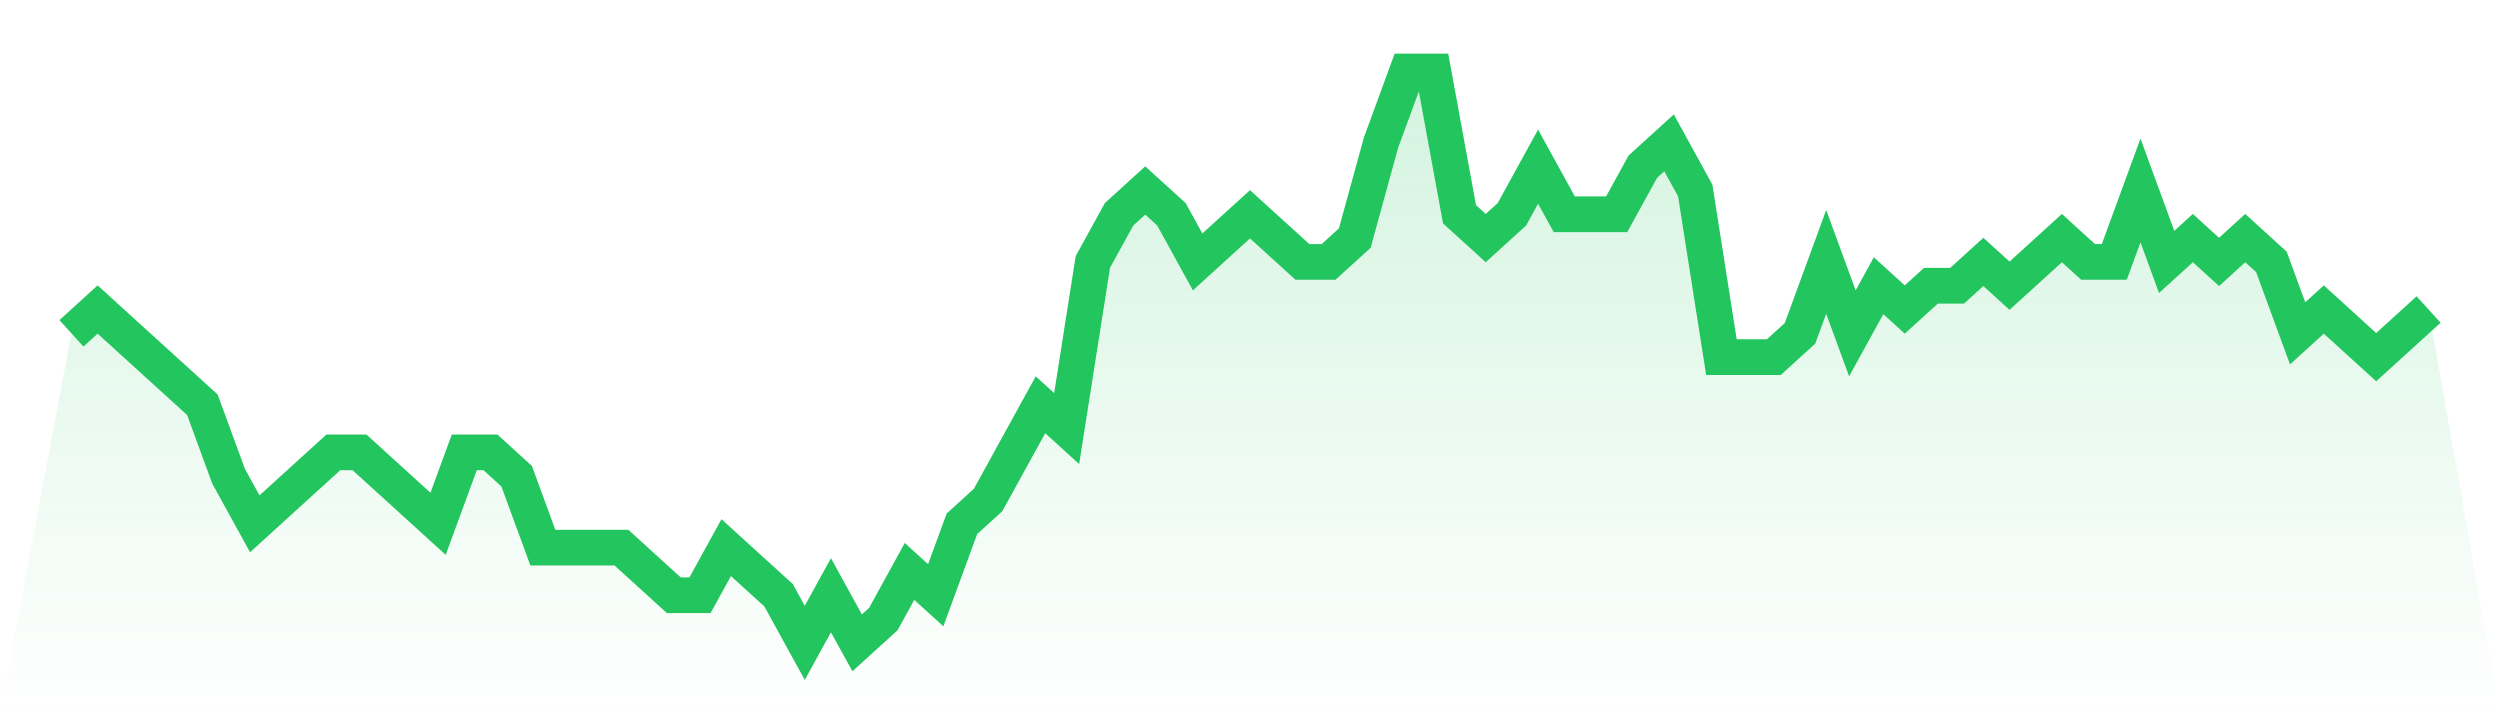
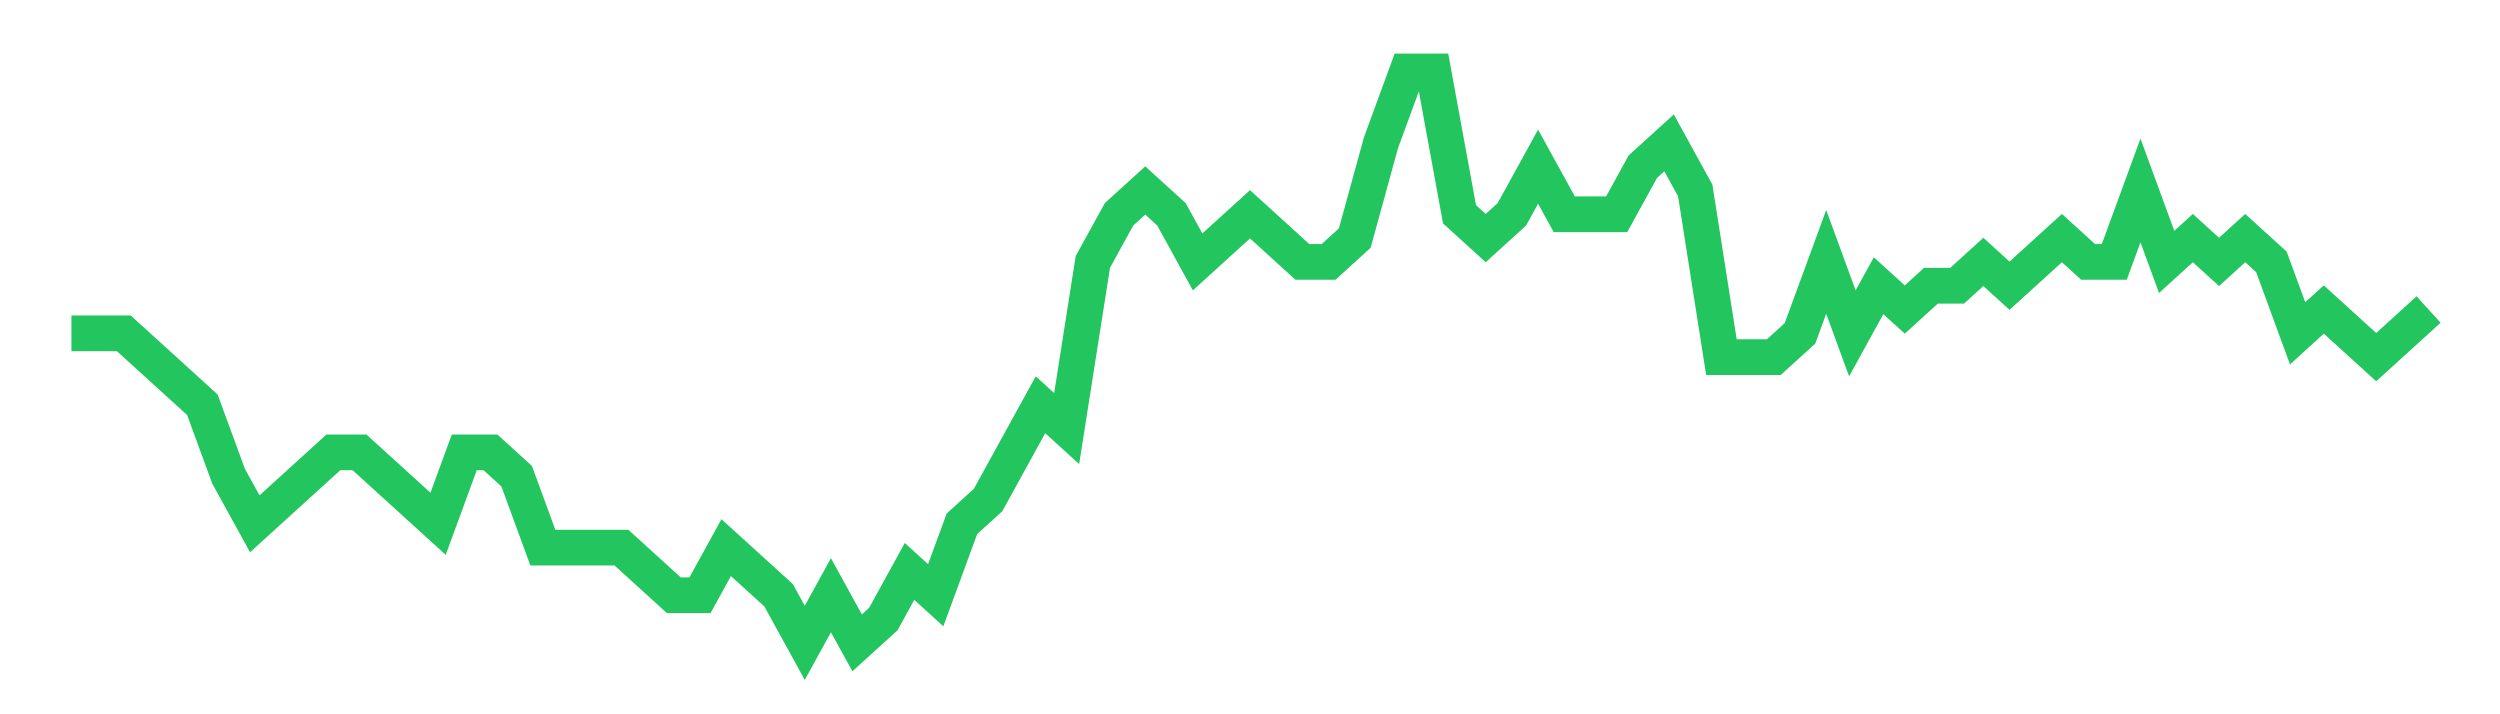
<svg xmlns="http://www.w3.org/2000/svg" viewBox="0 0 140 40">
  <defs>
    <linearGradient id="gradient" x1="0" x2="0" y1="0" y2="1">
      <stop offset="0%" stop-color="#22c55e" stop-opacity="0.2" />
      <stop offset="100%" stop-color="#22c55e" stop-opacity="0" />
    </linearGradient>
  </defs>
-   <path d="M4,18.667 L4,18.667 L5.467,17.333 L6.933,18.667 L8.4,20 L9.867,21.333 L11.333,22.667 L12.8,26.667 L14.267,29.333 L15.733,28 L17.2,26.667 L18.667,25.333 L20.133,25.333 L21.6,26.667 L23.067,28 L24.533,29.333 L26,25.333 L27.467,25.333 L28.933,26.667 L30.4,30.667 L31.867,30.667 L33.333,30.667 L34.8,30.667 L36.267,32 L37.733,33.333 L39.2,33.333 L40.667,30.667 L42.133,32 L43.6,33.333 L45.067,36 L46.533,33.333 L48,36 L49.467,34.667 L50.933,32 L52.4,33.333 L53.867,29.333 L55.333,28 L56.8,25.333 L58.267,22.667 L59.733,24 L61.2,14.667 L62.667,12 L64.133,10.667 L65.6,12 L67.067,14.667 L68.533,13.333 L70,12 L71.467,13.333 L72.933,14.667 L74.4,14.667 L75.867,13.333 L77.333,8 L78.8,4 L80.267,4 L81.733,12 L83.2,13.333 L84.667,12 L86.133,9.333 L87.6,12 L89.067,12 L90.533,12 L92,9.333 L93.467,8 L94.933,10.667 L96.4,20 L97.867,20 L99.333,20 L100.8,18.667 L102.267,14.667 L103.733,18.667 L105.2,16 L106.667,17.333 L108.133,16 L109.6,16 L111.067,14.667 L112.533,16 L114,14.667 L115.467,13.333 L116.933,14.667 L118.4,14.667 L119.867,10.667 L121.333,14.667 L122.8,13.333 L124.267,14.667 L125.733,13.333 L127.2,14.667 L128.667,18.667 L130.133,17.333 L131.6,18.667 L133.067,20 L134.533,18.667 L136,17.333 L140,40 L0,40 z" fill="url(#gradient)" />
-   <path d="M4,18.667 L4,18.667 L5.467,17.333 L6.933,18.667 L8.4,20 L9.867,21.333 L11.333,22.667 L12.8,26.667 L14.267,29.333 L15.733,28 L17.2,26.667 L18.667,25.333 L20.133,25.333 L21.6,26.667 L23.067,28 L24.533,29.333 L26,25.333 L27.467,25.333 L28.933,26.667 L30.4,30.667 L31.867,30.667 L33.333,30.667 L34.8,30.667 L36.267,32 L37.733,33.333 L39.2,33.333 L40.667,30.667 L42.133,32 L43.6,33.333 L45.067,36 L46.533,33.333 L48,36 L49.467,34.667 L50.933,32 L52.4,33.333 L53.867,29.333 L55.333,28 L56.8,25.333 L58.267,22.667 L59.733,24 L61.2,14.667 L62.667,12 L64.133,10.667 L65.6,12 L67.067,14.667 L68.533,13.333 L70,12 L71.467,13.333 L72.933,14.667 L74.4,14.667 L75.867,13.333 L77.333,8 L78.8,4 L80.267,4 L81.733,12 L83.2,13.333 L84.667,12 L86.133,9.333 L87.6,12 L89.067,12 L90.533,12 L92,9.333 L93.467,8 L94.933,10.667 L96.4,20 L97.867,20 L99.333,20 L100.8,18.667 L102.267,14.667 L103.733,18.667 L105.2,16 L106.667,17.333 L108.133,16 L109.6,16 L111.067,14.667 L112.533,16 L114,14.667 L115.467,13.333 L116.933,14.667 L118.4,14.667 L119.867,10.667 L121.333,14.667 L122.8,13.333 L124.267,14.667 L125.733,13.333 L127.2,14.667 L128.667,18.667 L130.133,17.333 L131.6,18.667 L133.067,20 L134.533,18.667 L136,17.333" fill="none" stroke="#22c55e" stroke-width="2" />
+   <path d="M4,18.667 L4,18.667 L6.933,18.667 L8.4,20 L9.867,21.333 L11.333,22.667 L12.8,26.667 L14.267,29.333 L15.733,28 L17.2,26.667 L18.667,25.333 L20.133,25.333 L21.6,26.667 L23.067,28 L24.533,29.333 L26,25.333 L27.467,25.333 L28.933,26.667 L30.4,30.667 L31.867,30.667 L33.333,30.667 L34.8,30.667 L36.267,32 L37.733,33.333 L39.2,33.333 L40.667,30.667 L42.133,32 L43.6,33.333 L45.067,36 L46.533,33.333 L48,36 L49.467,34.667 L50.933,32 L52.4,33.333 L53.867,29.333 L55.333,28 L56.8,25.333 L58.267,22.667 L59.733,24 L61.2,14.667 L62.667,12 L64.133,10.667 L65.6,12 L67.067,14.667 L68.533,13.333 L70,12 L71.467,13.333 L72.933,14.667 L74.4,14.667 L75.867,13.333 L77.333,8 L78.8,4 L80.267,4 L81.733,12 L83.2,13.333 L84.667,12 L86.133,9.333 L87.6,12 L89.067,12 L90.533,12 L92,9.333 L93.467,8 L94.933,10.667 L96.4,20 L97.867,20 L99.333,20 L100.8,18.667 L102.267,14.667 L103.733,18.667 L105.2,16 L106.667,17.333 L108.133,16 L109.6,16 L111.067,14.667 L112.533,16 L114,14.667 L115.467,13.333 L116.933,14.667 L118.4,14.667 L119.867,10.667 L121.333,14.667 L122.8,13.333 L124.267,14.667 L125.733,13.333 L127.2,14.667 L128.667,18.667 L130.133,17.333 L131.6,18.667 L133.067,20 L134.533,18.667 L136,17.333" fill="none" stroke="#22c55e" stroke-width="2" />
</svg>